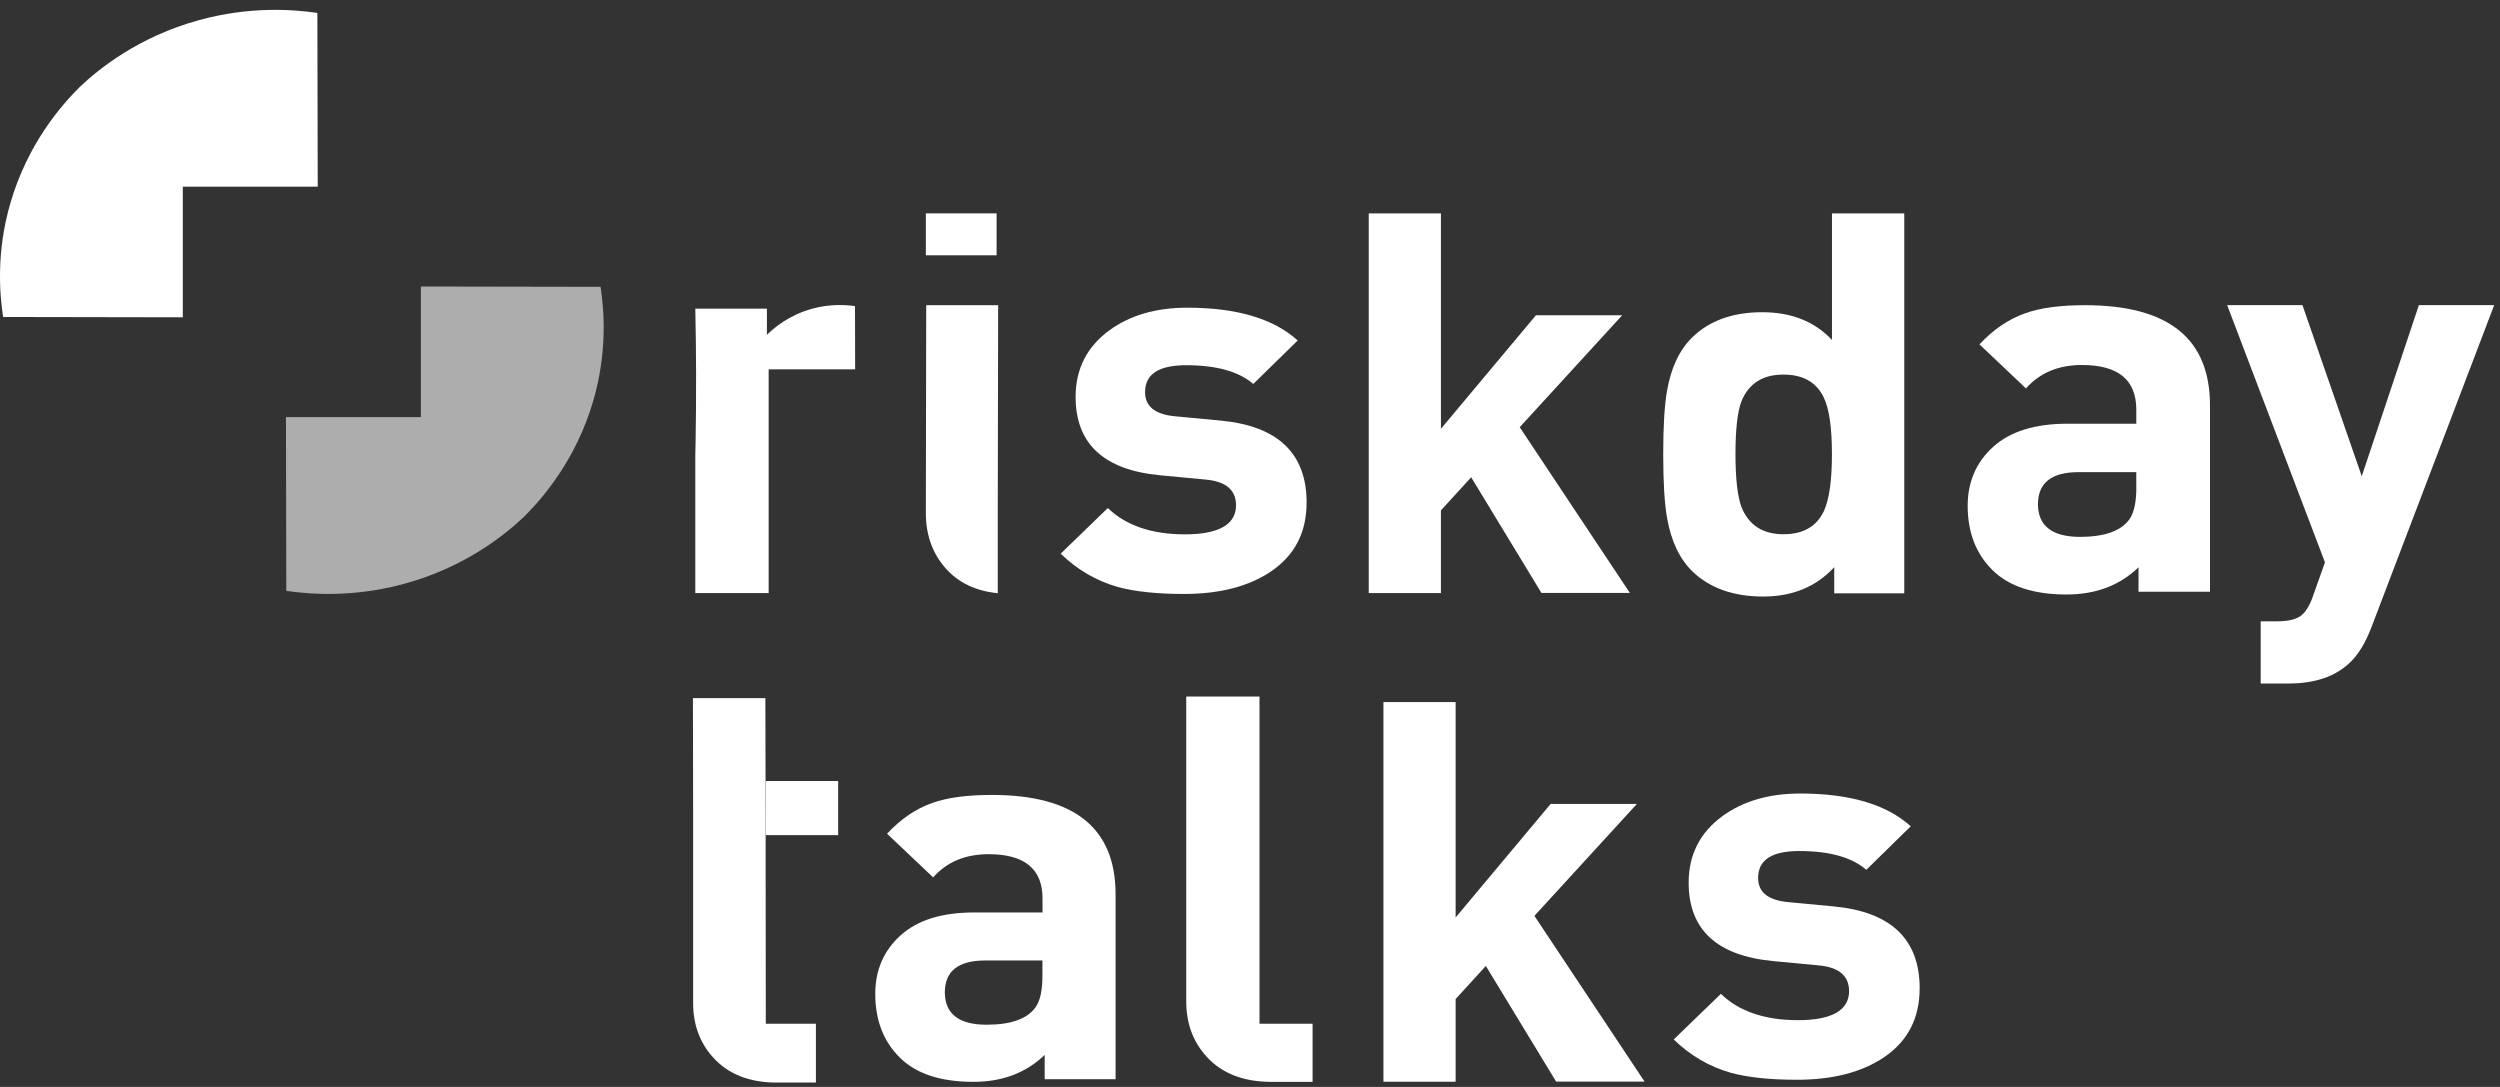
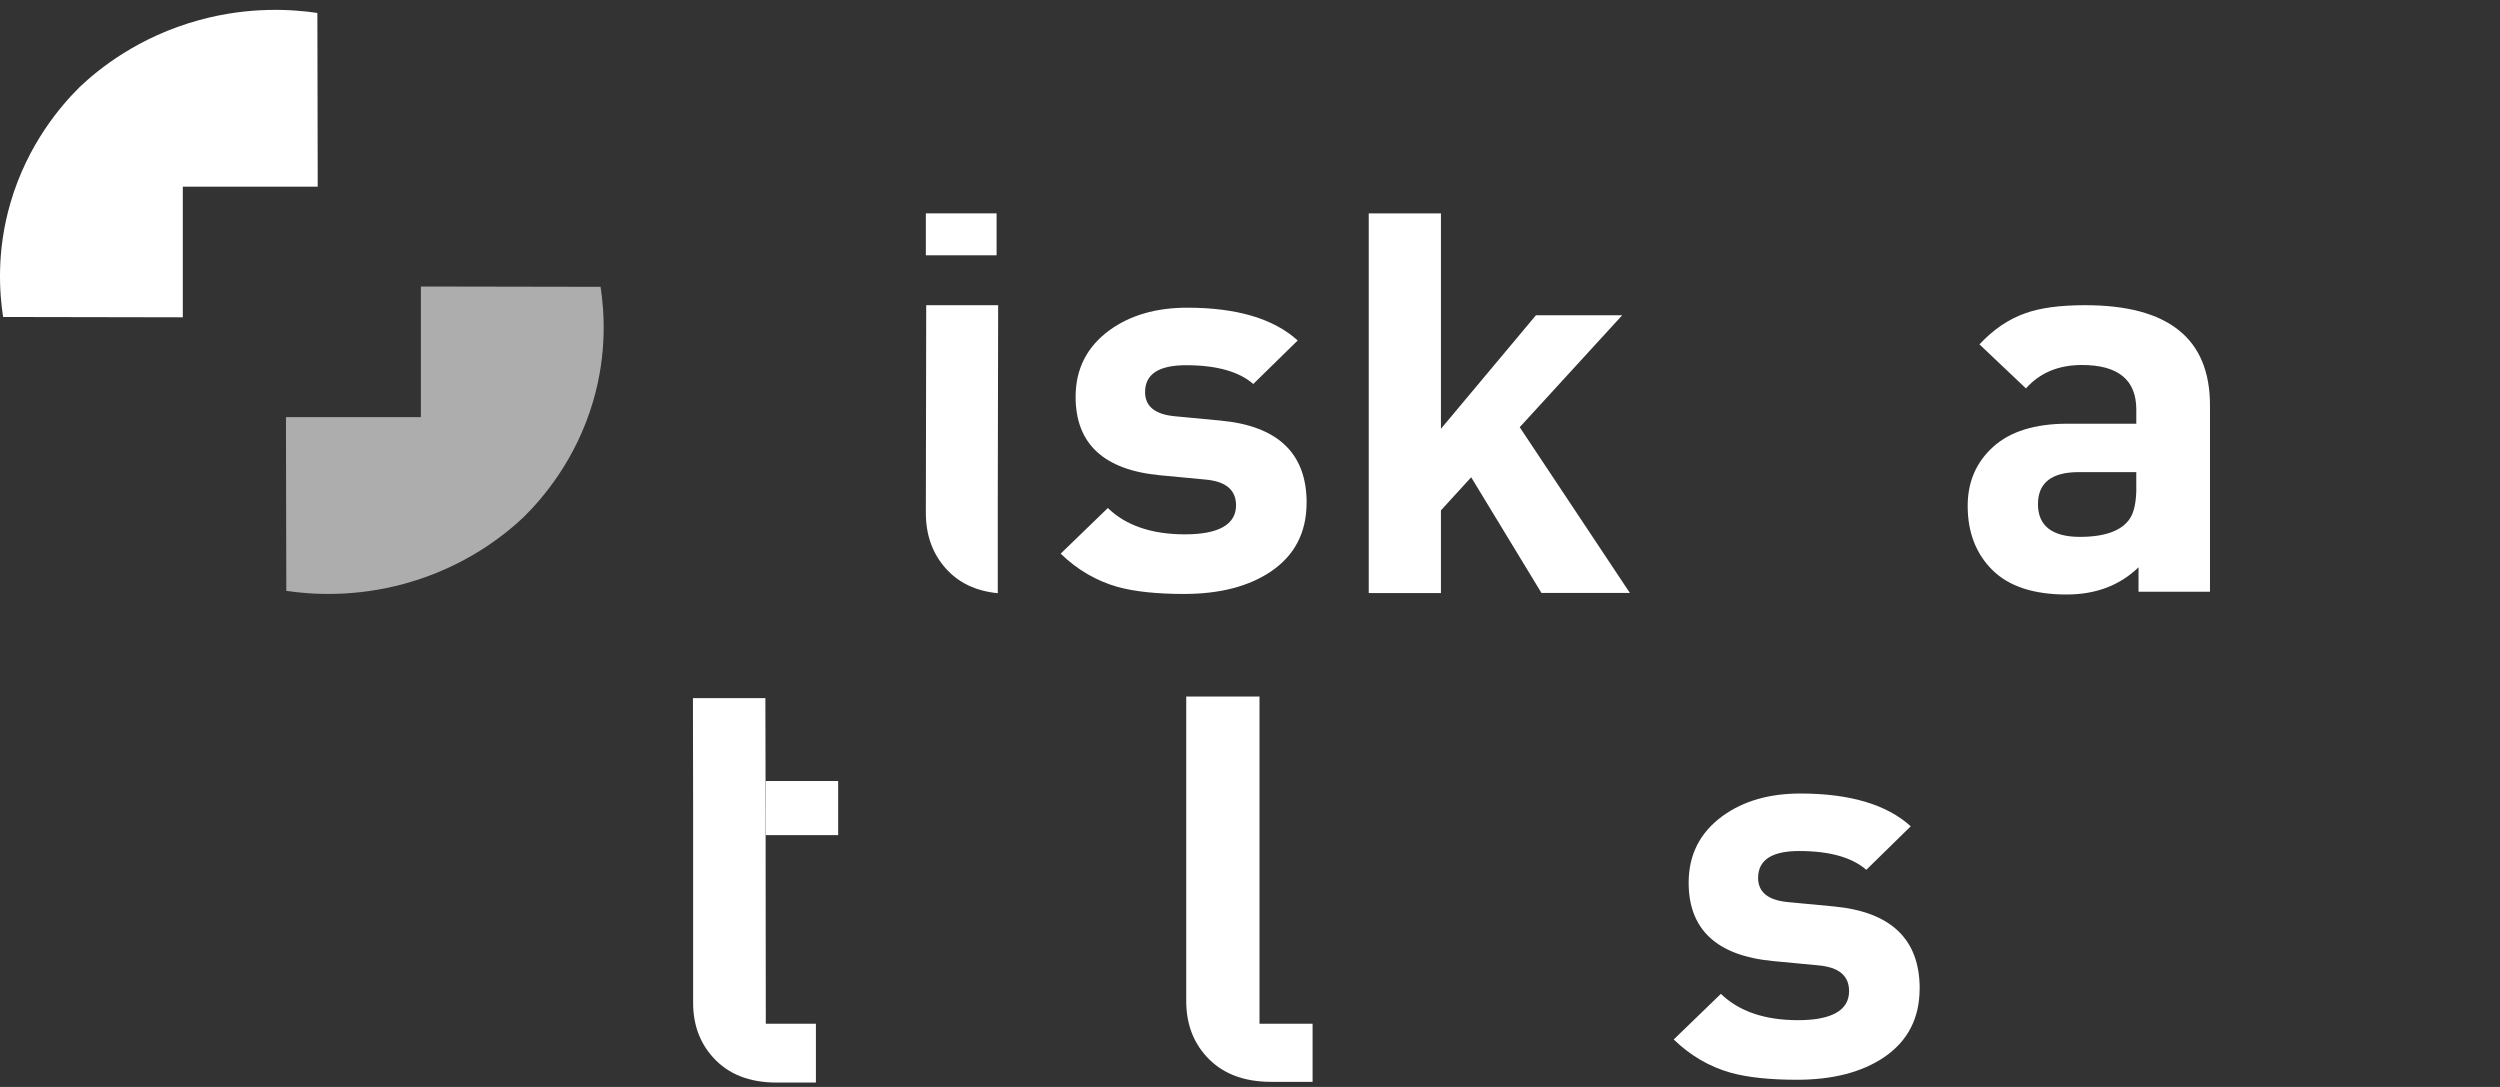
<svg xmlns="http://www.w3.org/2000/svg" width="115" height="50" viewBox="0 0 115 50" fill="none">
  <rect x="0" y="0" width="115" height="50" fill="#333333" stroke="none" />
  <path d="M45.843 9.815H42.589V11.744H45.843V9.815Z" fill="white" />
  <path d="M35.227 47.093H37.532V49.798H35.727C34.472 49.798 33.496 49.413 32.801 48.64C32.191 47.969 31.884 47.131 31.884 46.131V39.781C31.887 38.97 31.887 38.157 31.884 37.343C31.884 35.598 31.881 33.854 31.875 32.114H35.207C35.211 33.858 35.215 35.602 35.219 37.343C35.219 38.393 35.219 39.105 35.219 39.781C35.217 41.477 35.219 43.928 35.227 47.093Z" fill="white" />
  <path d="M38.555 35.927H35.226V38.416H38.555V35.927Z" fill="white" />
-   <path d="M39.33 14.087C39.33 15.054 39.336 16.021 39.336 16.988H35.358V27.281H31.984V20.945C31.99 20.723 31.992 20.5 31.998 20.277C32.032 18.226 32.028 16.2 31.984 14.198H35.278V15.402C35.586 15.098 36.278 14.498 37.361 14.2C38.199 13.972 38.919 14.021 39.334 14.083V14.089L39.33 14.087Z" fill="white" />
  <path d="M60.103 23.123C60.103 24.49 59.559 25.543 58.468 26.285C57.444 26.976 56.111 27.322 54.46 27.322C53.216 27.322 52.204 27.214 51.419 27.001C50.434 26.722 49.556 26.21 48.791 25.468L50.96 23.369C51.793 24.174 52.977 24.58 54.509 24.58C56.041 24.58 56.858 24.136 56.858 23.246C56.858 22.538 56.391 22.144 55.453 22.06L53.359 21.862C50.772 21.616 49.478 20.412 49.478 18.255C49.478 16.973 49.997 15.95 51.036 15.191C51.988 14.5 53.18 14.154 54.611 14.154C56.892 14.154 58.585 14.656 59.694 15.662L57.651 17.663C56.987 17.088 55.956 16.8 54.563 16.8C53.303 16.8 52.673 17.211 52.673 18.036C52.673 18.693 53.132 19.064 54.052 19.149L56.147 19.347C58.783 19.593 60.105 20.854 60.105 23.127L60.103 23.123Z" fill="white" />
  <path d="M88.303 45.471C88.303 46.837 87.759 47.891 86.668 48.633C85.644 49.323 84.311 49.669 82.66 49.669C81.416 49.669 80.404 49.562 79.62 49.348C78.634 49.069 77.756 48.558 76.991 47.816L79.161 45.717C79.993 46.522 81.177 46.928 82.71 46.928C84.242 46.928 85.058 46.484 85.058 45.593C85.058 44.886 84.591 44.492 83.653 44.407L81.559 44.209C78.972 43.963 77.678 42.76 77.678 40.603C77.678 39.32 78.197 38.298 79.236 37.538C80.188 36.848 81.38 36.502 82.811 36.502C85.092 36.502 86.785 37.004 87.894 38.009L85.851 40.011C85.187 39.436 84.156 39.147 82.763 39.147C81.503 39.147 80.873 39.559 80.873 40.383C80.873 41.041 81.332 41.412 82.252 41.497L84.347 41.695C86.984 41.941 88.305 43.202 88.305 45.474L88.303 45.471Z" fill="white" />
-   <path d="M114.732 14.037L109.096 28.827C108.826 29.542 108.5 30.09 108.111 30.465C107.435 31.118 106.493 31.441 105.281 31.441H103.992V28.581H104.749C105.237 28.581 105.595 28.498 105.824 28.336C106.05 28.173 106.241 27.871 106.392 27.433L106.948 25.868L102.45 14.037H105.913L108.641 21.907L111.268 14.037H114.734H114.732Z" fill="white" />
  <path d="M74.976 27.276H70.907L67.674 21.954L66.283 23.477V27.28H62.962V9.815H66.283V19.724L70.654 14.501H74.622L69.907 19.651L74.976 27.278H74.978L74.976 27.276Z" fill="white" />
-   <path d="M75.652 49.755H71.582L68.349 44.434L66.959 45.956V49.759H63.638V32.295H66.959V42.204L71.33 36.98H75.298L70.583 42.13L75.652 49.757H75.654L75.652 49.755Z" fill="white" />
-   <path d="M87.596 27.293H84.375V26.09C83.546 26.991 82.453 27.441 81.102 27.441C79.751 27.441 78.65 27.057 77.855 26.288C77.263 25.715 76.874 24.896 76.687 23.834C76.568 23.179 76.508 22.196 76.508 20.889C76.508 19.582 76.568 18.621 76.685 17.969C76.87 16.906 77.259 16.089 77.847 15.516C78.638 14.747 79.711 14.362 81.058 14.362C82.406 14.362 83.477 14.789 84.271 15.639V9.815H87.596V27.295V27.293ZM84.269 20.887C84.269 19.676 84.144 18.807 83.894 18.286C83.558 17.582 82.942 17.231 82.038 17.231C81.086 17.231 80.442 17.64 80.106 18.459C79.922 18.949 79.832 19.761 79.832 20.891C79.832 22.021 79.926 22.829 80.106 23.321C80.44 24.155 81.086 24.575 82.038 24.575C82.942 24.575 83.558 24.223 83.894 23.519C84.146 22.979 84.269 22.102 84.269 20.893V20.887Z" fill="white" />
  <path d="M101.657 27.22H98.372V26.095C97.51 26.93 96.407 27.347 95.063 27.347C93.545 27.347 92.409 26.972 91.65 26.222C90.893 25.47 90.513 24.486 90.513 23.269C90.513 22.169 90.904 21.262 91.685 20.555C92.466 19.847 93.607 19.491 95.101 19.491H98.27V18.841C98.27 17.475 97.438 16.79 95.771 16.79C94.688 16.79 93.829 17.15 93.194 17.867L91.055 15.841C91.693 15.158 92.393 14.681 93.15 14.414C93.841 14.162 94.761 14.039 95.918 14.039C99.747 14.039 101.659 15.573 101.659 18.642V27.222H101.657V27.22ZM98.269 22.417V21.718H95.622C94.37 21.718 93.746 22.21 93.746 23.194C93.746 24.178 94.39 24.696 95.675 24.696C96.822 24.696 97.585 24.419 97.965 23.869C98.169 23.571 98.272 23.084 98.272 22.417H98.27H98.269Z" fill="white" />
-   <path d="M51.312 49.642H48.055V48.525C47.201 49.352 46.106 49.765 44.775 49.765C43.269 49.765 42.142 49.394 41.391 48.648C40.638 47.904 40.262 46.927 40.262 45.72C40.262 44.628 40.648 43.73 41.425 43.029C42.202 42.325 43.326 41.973 44.812 41.973H47.956V41.327C47.956 39.972 47.129 39.293 45.478 39.293C44.405 39.293 43.553 39.649 42.925 40.36L40.805 38.351C41.438 37.672 42.128 37.201 42.881 36.938C43.563 36.69 44.481 36.567 45.625 36.567C49.42 36.567 51.316 38.09 51.316 41.133V49.644L51.312 49.642ZM47.952 44.878V44.182H45.325C44.085 44.182 43.463 44.67 43.463 45.647C43.463 46.624 44.099 47.137 45.377 47.137C46.515 47.137 47.27 46.864 47.646 46.318C47.851 46.022 47.952 45.543 47.952 44.88V44.878Z" fill="white" />
  <path d="M42.606 14.037L42.589 23.595C42.589 24.61 42.893 25.456 43.497 26.139C44.087 26.806 44.888 27.189 45.897 27.287V23.397L45.915 14.04H42.606V14.037Z" fill="white" />
  <path d="M8.409 14.592V8.588H14.615C14.609 5.922 14.603 3.257 14.599 0.595C13.468 0.429 11.485 0.287 9.166 0.923C6.36 1.69 4.528 3.186 3.672 3.997C3.668 4.003 3.662 4.007 3.66 4.009C2.823 4.84 1.276 6.61 0.483 9.325C-0.173 11.568 -0.024 13.487 0.143 14.581C2.899 14.585 5.653 14.591 8.405 14.596L8.409 14.592Z" fill="white" />
  <path opacity="0.6" d="M19.36 13.183V19.187H13.154C13.16 21.853 13.166 24.518 13.17 27.18C14.301 27.346 16.284 27.488 18.603 26.852C21.409 26.085 23.241 24.589 24.097 23.778C24.101 23.772 24.107 23.768 24.109 23.766C24.945 22.936 26.493 21.165 27.286 18.45C27.942 16.207 27.793 14.288 27.626 13.194C24.87 13.19 22.116 13.184 19.364 13.179H19.362L19.36 13.183Z" fill="white" />
  <path d="M60.381 49.765H58.477C57.192 49.765 56.196 49.375 55.493 48.594C54.875 47.914 54.567 47.068 54.567 46.055V32.041H57.937C57.937 37.057 57.937 42.075 57.937 47.091H60.379V49.765H60.381Z" fill="white" />
</svg>